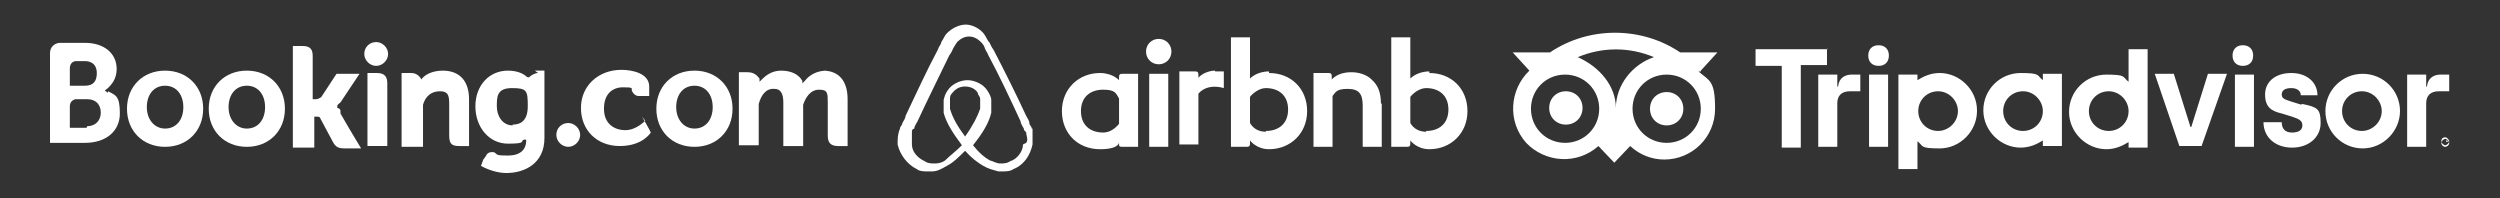
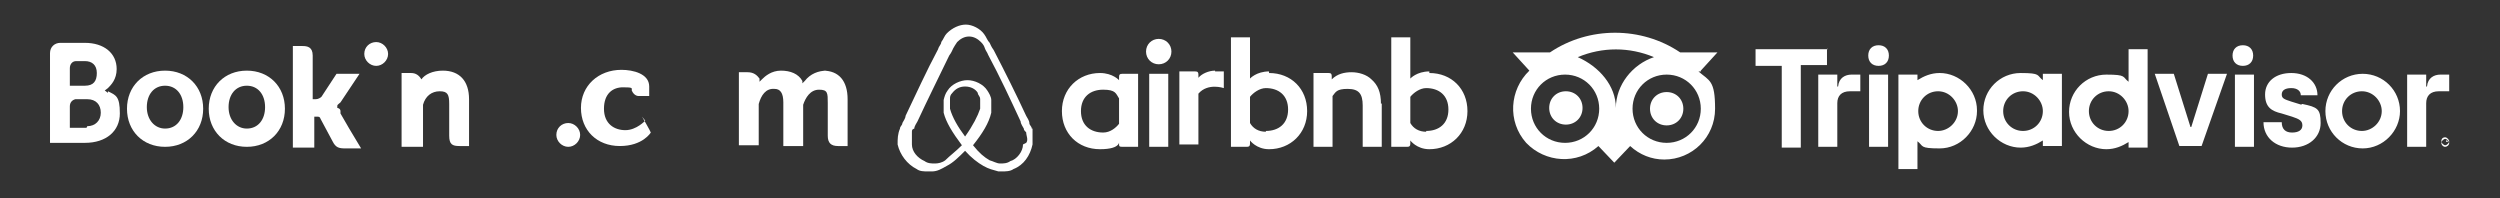
<svg xmlns="http://www.w3.org/2000/svg" id="Layer_1" version="1.1" viewBox="0 0 315 25">
  <rect x="0" y="0" width="315" height="25" fill="#333333" stroke="none" />
  <defs>
    <style>
      .st0 {
        fill: #fff;
      }
    </style>
  </defs>
  <g>
    <path class="st0" d="M308.1,17.3c-.4,0-.5.3-.5.5s.3.5.5.5.5-.3.5-.5-.3-.5-.5-.5ZM308.1,18.5c-.3,0-.5-.3-.5-.5s.3-.5.5-.5.5.3.5.5h0c0,.3-.3.5-.5.5ZM308.4,17.8s0-.1-.1-.1h-.1v.5h0v-.3h0c0-.1.3,0,.3,0h0ZM308.1,18h0c0-.1,0,0,0,0ZM231.5,10.9v-1.5h-2.4v9.1h2.4v-5.5c0-.9.5-1.5,1.6-1.5h1.3v-2.1h-1.1c-.8,0-1.6.4-1.7,1.5h-.1ZM236.7,5.7c-.8,0-1.3.5-1.3,1.3s.5,1.3,1.3,1.3,1.3-.5,1.3-1.3h0c0-.8-.5-1.3-1.3-1.3h0ZM235.5,18.5h2.4v-9.1h-2.4v9.1ZM249.1,14c0,2.5-2.1,4.7-4.7,4.7s-2-.3-2.8-.9v3.5h-2.4v-11.9h2.4v.7c.8-.5,1.7-.9,2.8-.9,2.5,0,4.7,2.1,4.7,4.7h0v.3ZM246.7,14c0-1.3-1.1-2.5-2.5-2.5s-2.5,1.1-2.5,2.5,1.1,2.5,2.5,2.5h0c1.3,0,2.5-1.1,2.5-2.5h0ZM290,13.2l-1.3-.4c-.9-.3-1.2-.4-1.2-.9s.4-.8,1.2-.8,1.2.4,1.2.9h2.1c0-1.6-1.3-2.8-3.3-2.8s-3.3,1.1-3.3,2.7.8,2.1,2.1,2.4l1.3.4c.9.3,1.3.5,1.3,1.1s-.5.9-1.3.9-1.3-.4-1.3-1.3h-2.3c0,1.9,1.5,3.2,3.6,3.2s3.6-1.3,3.6-3.1-.4-2-2.3-2.4h-.1ZM257.4,9.3h2.4v9.1h-2.4v-.7c-.8.5-1.7.9-2.8.9-2.5,0-4.7-2.1-4.7-4.7s2.1-4.7,4.7-4.7,2,.3,2.8.9v-.7h0v-.3ZM257.4,14c0-1.3-1.1-2.5-2.5-2.5s-2.5,1.1-2.5,2.5,1.1,2.5,2.5,2.5,2.5-1.1,2.5-2.5h0ZM268.2,6.2h2.4v12.4h-2.4v-.7c-.8.5-1.7.9-2.8.9-2.5,0-4.7-2.1-4.7-4.7s2.1-4.7,4.7-4.7,2,.3,2.8.9v-4.3ZM268.2,14c0-1.3-1.1-2.5-2.5-2.5s-2.5,1.1-2.5,2.5,1.1,2.5,2.5,2.5,2.5-1.1,2.5-2.5h0ZM281.6,18.5h2.4v-9.1h-2.4v9.1ZM282.6,5.7c-.8,0-1.3.5-1.3,1.3s.5,1.3,1.3,1.3,1.3-.5,1.3-1.3h0c0-.8-.5-1.3-1.3-1.3h0ZM302.4,14c0,2.5-2.1,4.7-4.7,4.7s-4.7-2.1-4.7-4.7,2.1-4.7,4.7-4.7,4.7,2.1,4.7,4.7h0ZM300.1,14c0-1.3-1.1-2.5-2.5-2.5s-2.5,1.1-2.5,2.5,1.1,2.5,2.5,2.5h0c1.3,0,2.5-1.1,2.5-2.5h0ZM230.3,6.2h-9.1v2.1h3.3v10.3h2.4v-10.4h3.3v-2.1h0ZM276,16l-2.1-6.7h-2.4l3.1,9.1h2.8l3.2-9.1h-2.4l-2.1,6.7h0ZM305.7,10.9v-1.5h-2.4v9.1h2.4v-5.5c0-.9.5-1.5,1.6-1.5h1.3v-2.1h-1.1c-.8,0-1.6.4-1.7,1.5h-.1Z" />
    <path class="st0" d="M214.3,8.9l2.1-2.3h-4.7c-4.9-3.3-11.5-3.3-16.4,0h-4.7l2.1,2.3c-2.5,2.4-2.8,6.4-.4,9.1,2.4,2.5,6.4,2.8,9.1.4h0l2,2.1,2-2.1c1.2,1.1,2.7,1.7,4.3,1.7,3.5,0,6.4-2.8,6.4-6.4s-.7-3.5-2.1-4.7h.3ZM197.2,18c-2.4,0-4.3-1.9-4.3-4.3s1.9-4.3,4.3-4.3,4.3,1.9,4.3,4.3-1.9,4.3-4.3,4.3h0ZM203.6,13.6c0-2.8-2.1-5.2-4.8-6.4,3.1-1.3,6.5-1.3,9.6,0-2.7.9-4.8,3.5-4.8,6.4h0ZM210,18c-2.4,0-4.3-1.9-4.3-4.3s1.9-4.3,4.3-4.3,4.3,1.9,4.3,4.3-1.9,4.3-4.3,4.3h0ZM210,11.6c-1.2,0-2.1.9-2.1,2.1s.9,2.1,2.1,2.1,2.1-.9,2.1-2.1h0c0-1.2-.9-2.1-2.1-2.1h0ZM199.4,13.6c0,1.2-.9,2.1-2.1,2.1s-2.1-.9-2.1-2.1.9-2.1,2.1-2.1h0c1.2,0,2.1.9,2.1,2.1Z" />
  </g>
  <g id="layer1">
    <g id="g3358">
      <g id="g3360">
        <g id="g3366">
          <path id="path3372" class="st0" d="M45.9,6.8c0-.9.7-1.5,1.5-1.5s1.5.7,1.5,1.5-.7,1.5-1.5,1.5-1.5-.7-1.5-1.5" />
          <path id="path3374" class="st0" d="M70.1,17c0-.9.7-1.5,1.5-1.5s1.5.7,1.5,1.5-.7,1.5-1.5,1.5-1.5-.7-1.5-1.5" />
          <path id="path3376" class="st0" d="M20.8,16.2c-1.3,0-2.3-1.1-2.3-2.7s.9-2.7,2.3-2.7,2.3,1.1,2.3,2.7-.9,2.7-2.3,2.7ZM20.8,8.9c-2.8,0-4.8,2-4.8,4.8s2,4.8,4.8,4.8,4.8-2,4.8-4.8-2-4.8-4.8-4.8" />
          <path id="path3378" class="st0" d="M42.9,14c0-.3-.3-.4-.4-.4h0v-.3c0-.1.3-.3.4-.4l2.4-3.6h-2.9l-1.9,2.9c-.1.1-.4.3-.7.3h-.4v-5.5c0-1.1-.7-1.2-1.3-1.2h-1.2v12.8h2.7v-3.9h.3c.3,0,.4,0,.5.3l1.5,2.8c.4.8.8.9,1.6.9h2l-1.5-2.5-1.1-1.9" />
          <path id="path3380" class="st0" d="M55.8,8.9c-1.3,0-2.3.5-2.7,1.1h0c0,.1,0,0,0,0-.3-.5-.7-.8-1.3-.8h-1.2v9.3h2.7v-5.3c.3-1.1,1.1-1.7,2.1-1.7s1.2.4,1.2,1.6v4c0,1.1.4,1.3,1.3,1.3h1.2v-5.9c0-2.3-1.2-3.6-3.3-3.6" />
-           <path id="path3382" class="st0" d="M47.5,9.2h-1.2v7.2h0v2h2.5v-7.9c0-.9-.4-1.3-1.3-1.3" />
          <path id="path3384" class="st0" d="M31.1,16.2c-1.3,0-2.3-1.1-2.3-2.7s.9-2.7,2.3-2.7,2.3,1.1,2.3,2.7-.9,2.7-2.3,2.7ZM31.1,8.9c-2.8,0-4.8,2-4.8,4.8s2,4.8,4.8,4.8,4.8-2,4.8-4.8-2-4.8-4.8-4.8" />
        </g>
      </g>
    </g>
    <g id="g3386">
      <g id="g3388">
        <g id="g3394">
          <g id="g3400">
-             <path id="path3406" class="st0" d="M87.5,16.2c-1.3,0-2.3-1.1-2.3-2.7s.9-2.7,2.3-2.7,2.3,1.1,2.3,2.7-.9,2.7-2.3,2.7ZM87.5,8.9c-2.8,0-4.8,2-4.8,4.8s2,4.8,4.8,4.8,4.8-2,4.8-4.8-2-4.8-4.8-4.8" />
-             <path id="path3408" class="st0" d="M64.6,15.8c-1.3,0-2-1.2-2-2.4s0-2.3,1.9-2.3,2,.3,2,2.3-1.1,2.3-1.9,2.3h0ZM67.8,9.2c-.4,0-.9.3-1.1.5h0c0,.1-.3,0-.3,0-.4-.4-1.2-.8-2.4-.8-2.4,0-4.1,1.9-4.1,4.5s1.7,4.7,4.1,4.7,1.5-.3,2-.5h.3c0-.1,0,.1,0,.1,0,1.2-.8,1.9-2.3,1.9s-1.3-.1-1.7-.4c-.5-.1-.9,0-1.1.5l-.3.4-.3.8h0c.9.5,2.1.9,3.2.9,2.3,0,4.8-1.2,4.8-4.4v-8.5h-1.2" />
-           </g>
+             </g>
        </g>
      </g>
    </g>
    <g id="g3410">
      <g id="g3412">
        <g id="g3418">
          <path id="path3424" class="st0" d="M10.9,16.1h-2.1v-2.7c0-.5.3-.8.7-.9h1.5c1.1,0,1.7.7,1.7,1.7s-.7,1.7-1.7,1.7h0ZM8.8,9.3v-.7c0-.5.3-.9.8-.9h1.1c.9,0,1.5.5,1.5,1.5s-.4,1.6-1.5,1.6h-1.9v-1.5h0ZM13.6,11.7l-.4-.3.4-.3c.4-.4,1.1-1.1,1.1-2.4,0-2-1.6-3.3-4-3.3h-3.1c-.7,0-1.3.5-1.3,1.3v11.3h4.4c2.7,0,4.4-1.5,4.4-3.7s-.5-2.3-1.5-2.8" />
          <path id="path3426" class="st0" d="M104.2,8.9c-1.1,0-2.1.4-2.8,1.3l-.3.3v-.3c-.5-.9-1.5-1.3-2.7-1.3s-2,.7-2.4,1.1l-.3.3v-.4c-.3-.4-.7-.8-1.5-.8h-1.1v9.2h2.5v-5.2c.3-1.1.9-2,2-1.9.7,0,1.1.5,1.1,1.7v5.5h2.5v-5.2c.3-.9.9-1.9,2-1.9s1.1.4,1.1,1.7v4.1c0,.9.4,1.3,1.3,1.3h1.2v-5.9c0-2.3-1.1-3.6-3.1-3.6" />
          <path id="path3428" class="st0" d="M81.3,15.2s-1.1,1.2-2.5,1.2-2.7-.8-2.7-2.7,1.1-2.7,2.4-2.7,1.1.1,1.1.4h0c.3.7.8.7.9.7h1.3v-1.2c0-1.6-2-2.1-3.5-2.1-2.9,0-5.1,2-5.1,4.8s2,4.8,4.9,4.8,3.9-1.7,3.9-1.7h0c0-.1-1.1-2-1.1-2h0" />
        </g>
      </g>
    </g>
  </g>
  <path class="st0" d="M147.6,6.5c0,.9-.7,1.6-1.6,1.6s-1.6-.7-1.6-1.6.7-1.6,1.6-1.6,1.6.7,1.6,1.6ZM141,9.7v.4s-.8-.9-2.4-.9c-2.7,0-4.8,2-4.8,4.8s2,4.8,4.8,4.8,2.4-1.1,2.4-1.1v.4c0,.3,0,.4.4.4h2v-9.2h-2c-.3,0-.4.1-.4.4ZM141,15.6c-.4.5-1.1,1.1-2,1.1-1.6,0-2.8-.9-2.8-2.7s1.2-2.7,2.8-2.7,1.6.5,2,1.1v3.3h0ZM144.8,9.3h2.4v9.2h-2.4v-9.2ZM180.1,9c-1.6,0-2.4.9-2.4.9v-5.2h-2.4v13.8h2c.3,0,.4-.1.4-.4v-.4h0s.8,1.1,2.4,1.1c2.7,0,4.8-2,4.8-4.8s-2-4.8-4.8-4.8h0ZM179.7,16.6c-.9,0-1.6-.4-2-1.1v-3.3c.4-.5,1.2-1.1,2-1.1,1.6,0,2.8.9,2.8,2.7s-1.2,2.7-2.8,2.7h0ZM174.1,13v5.5h-2.4v-5.2c0-1.5-.5-2.1-1.9-2.1s-1.5.4-1.9.9v6.4h-2.4v-9.3h1.9c.3,0,.4.1.4.4v.4c.7-.7,1.6-.9,2.5-.9s1.9.3,2.5.9c.8.7,1.2,1.6,1.2,3.1h0ZM159.9,9c-1.6,0-2.4.9-2.4.9v-5.2h-2.4v13.8h2c.3,0,.4-.1.4-.4v-.4h0s.8,1.1,2.4,1.1c2.7,0,4.8-2,4.8-4.8s-2-4.8-4.8-4.8h0ZM159.5,16.6c-.9,0-1.6-.4-2-1.1v-3.3c.4-.5,1.2-1.1,2-1.1,1.6,0,2.8.9,2.8,2.7s-1.2,2.7-2.8,2.7h0ZM153.1,9h1.1v2.1s-2-.7-3.2.7v6.4h-2.4v-9.2h2c.3,0,.4.1.4.4v.4c.4-.5,1.3-.9,2.1-.9h0ZM130,16.2c0-.3-.3-.4-.3-.7s-.3-.7-.4-.9h0c-1.3-2.8-2.7-5.6-4.1-8.3h0c-.3-.4-.4-.7-.5-.9-.3-.3-.4-.7-.7-1.1-.5-.7-1.5-1.2-2.3-1.2s-1.7.4-2.4,1.1c-.3.3-.4.7-.7,1.1,0,.3-.3.5-.4.9h0c-1.5,2.8-2.8,5.7-4.1,8.4h0c0,.3-.3.7-.4.9,0,.3-.3.4-.3.7-.3.7-.3,1.3-.3,2,.3,1.3,1.2,2.5,2.4,3.1.4.3.9.3,1.5.3s.3,0,.4,0c.7,0,1.2-.3,1.9-.7.8-.4,1.5-1.1,2.3-1.9.8.9,1.6,1.5,2.3,1.9s1.2.5,1.9.7h.4c.5,0,1.1,0,1.5-.3,1.3-.5,2.1-1.7,2.4-3.1v-2h0ZM121.6,17.2c-.9-1.2-1.6-2.4-1.9-3.5v-1.2c0-.3,0-.5.3-.8.4-.5.9-.8,1.6-.8s1.3.3,1.6.8c0,.3.3.4.3.8v1.2c-.3.9-.9,2.1-1.9,3.5h0ZM128.9,18.2c0,.9-.8,1.9-1.6,2.1-.4.3-.9.3-1.3.3s-.9-.3-1.3-.4c-.7-.4-1.3-.9-2.1-1.9,1.2-1.5,2-2.8,2.3-4.1v-1.6c0-.4-.3-.9-.5-1.2-.5-.8-1.6-1.3-2.5-1.3s-2,.5-2.5,1.3c-.3.4-.4.8-.5,1.2v1.6c.3,1.2,1.1,2.5,2.3,4.1-.8.8-1.5,1.3-2.1,1.9-.4.3-.9.4-1.3.4s-.9,0-1.3-.3c-.9-.4-1.6-1.2-1.6-2.1v-1.5c0-.3,0-.4.3-.5,0-.3.3-.7.4-.9h0c1.3-2.8,2.7-5.6,4-8.3h0c.3-.4.4-.7.5-.9s.3-.5.5-.8c.4-.4.9-.7,1.5-.7s1.1.3,1.5.7c.3.3.4.5.5.8s.3.5.4.8h0c1.5,2.8,2.8,5.6,4.1,8.4h0c0,.3.3.7.4.9,0,.3.3.4.3.5,0,.4.3.9,0,1.3h0Z" />
</svg>